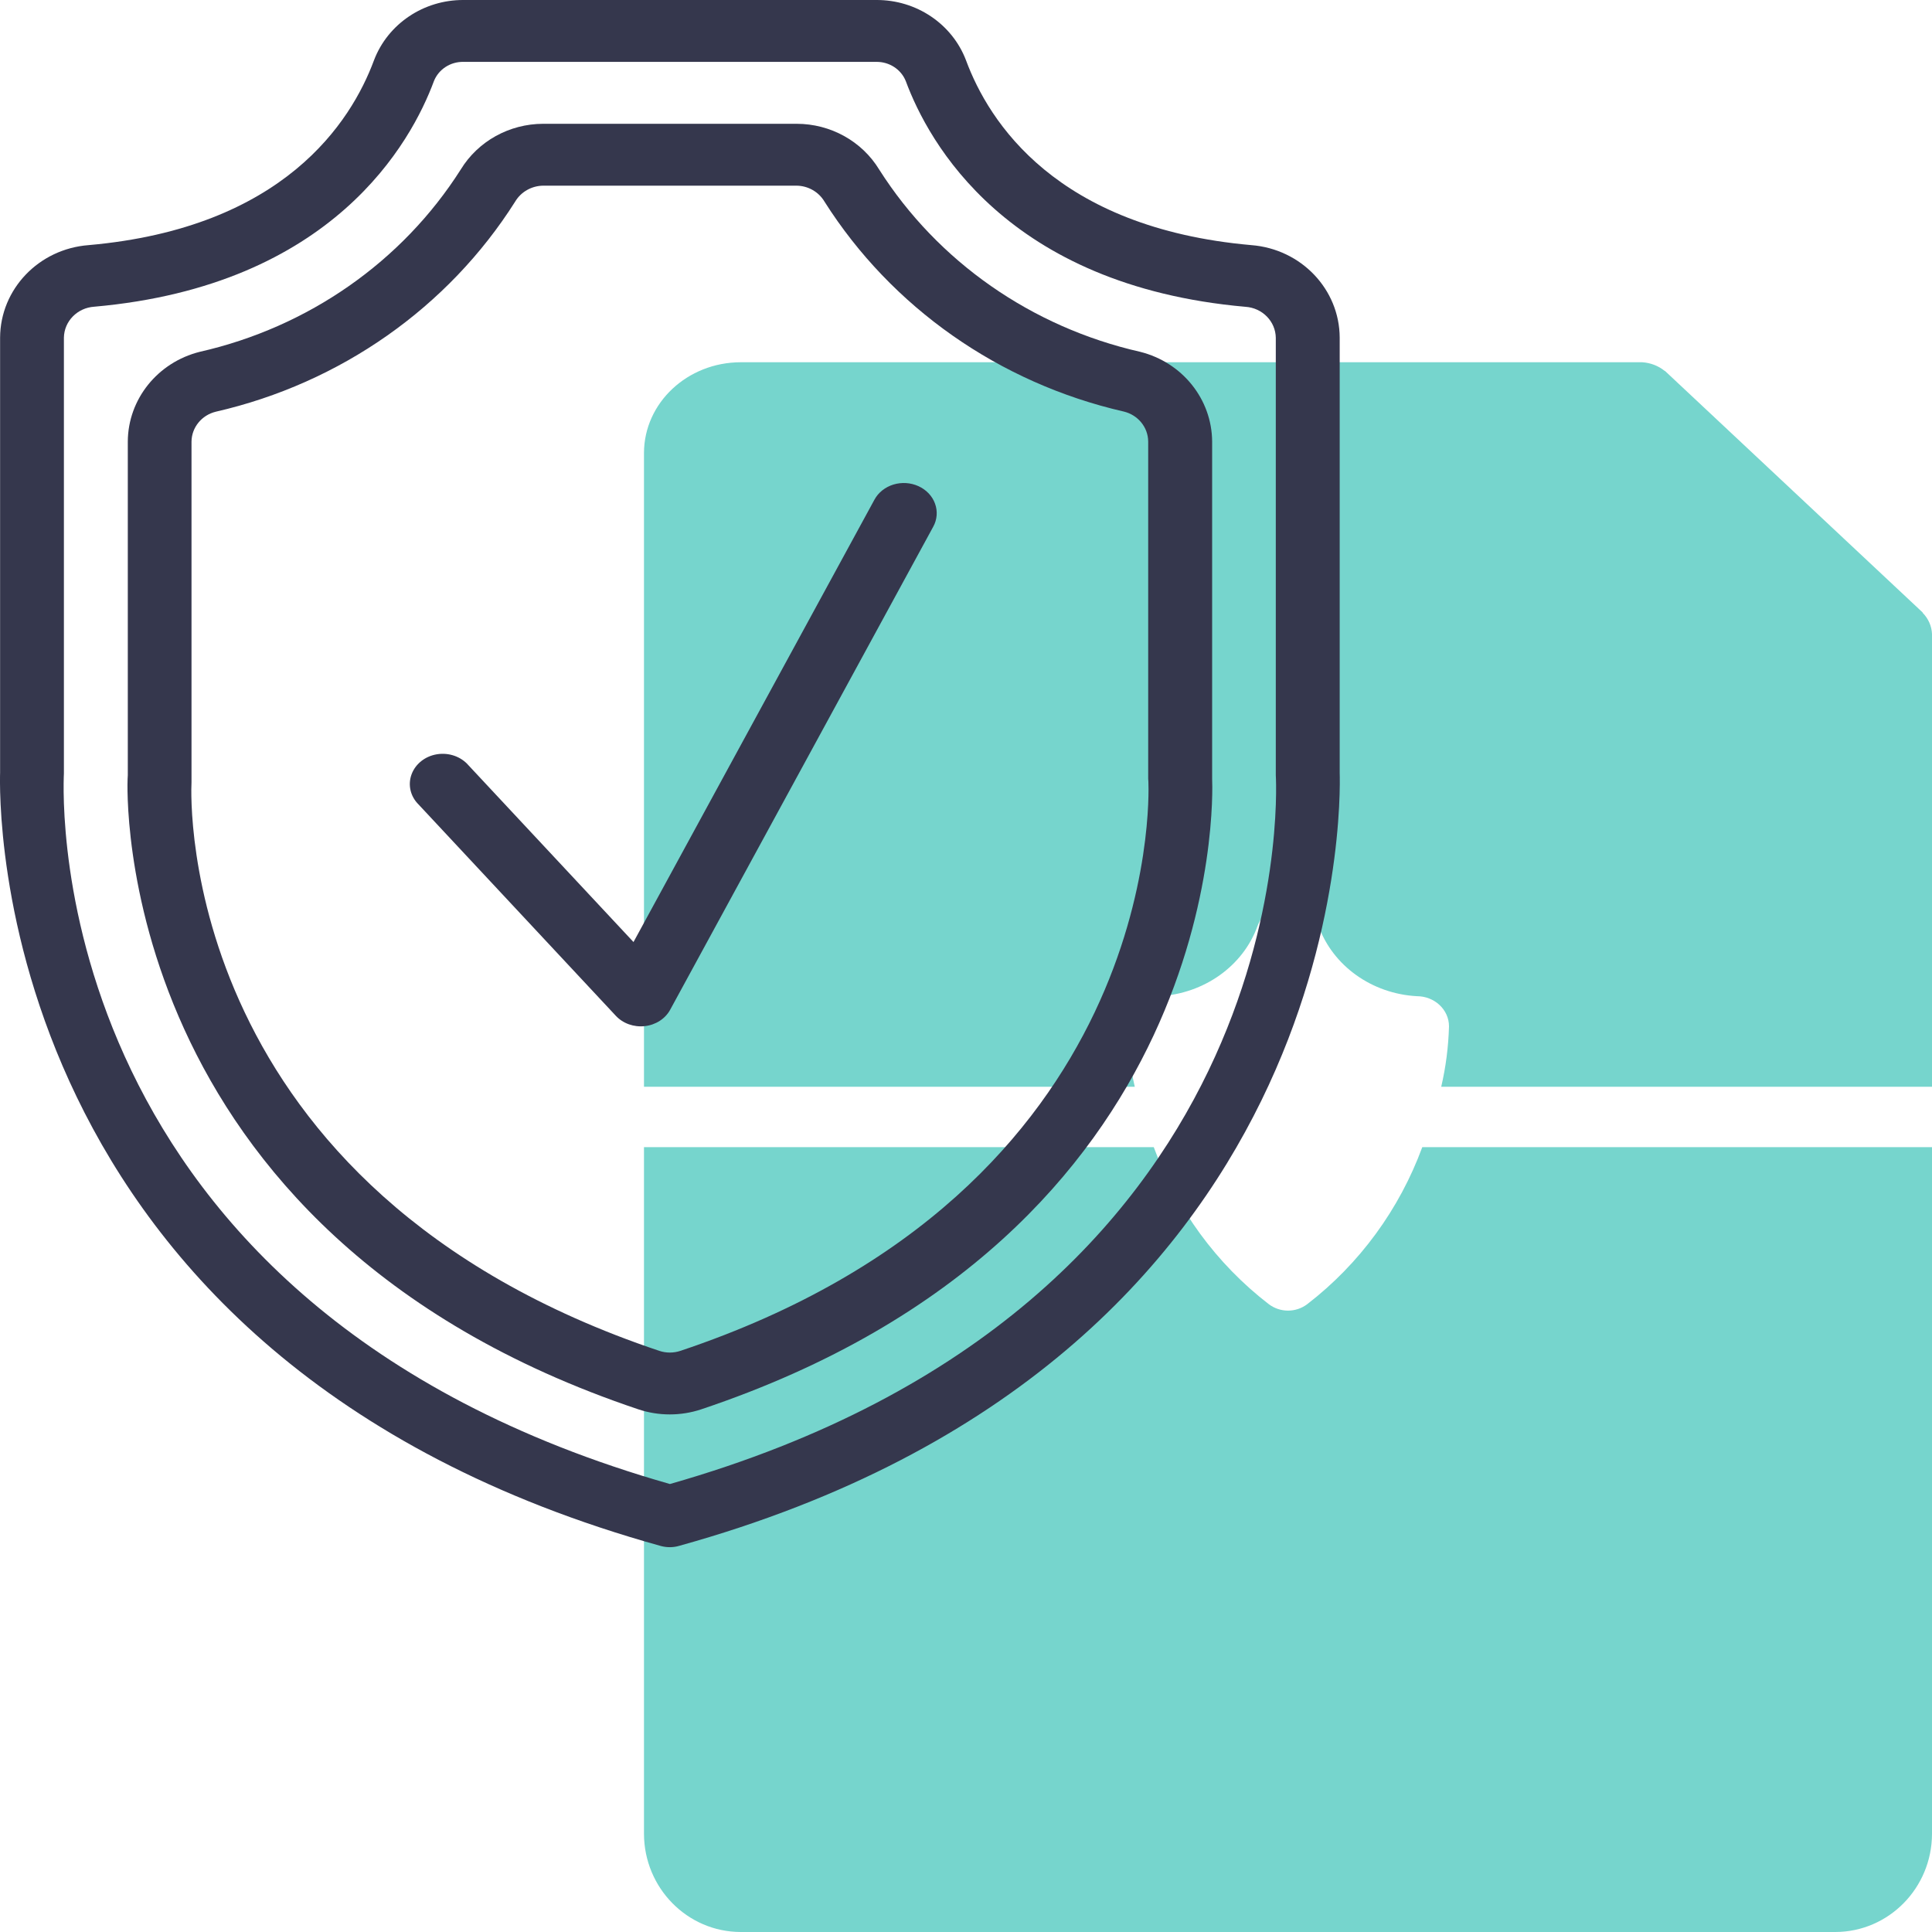
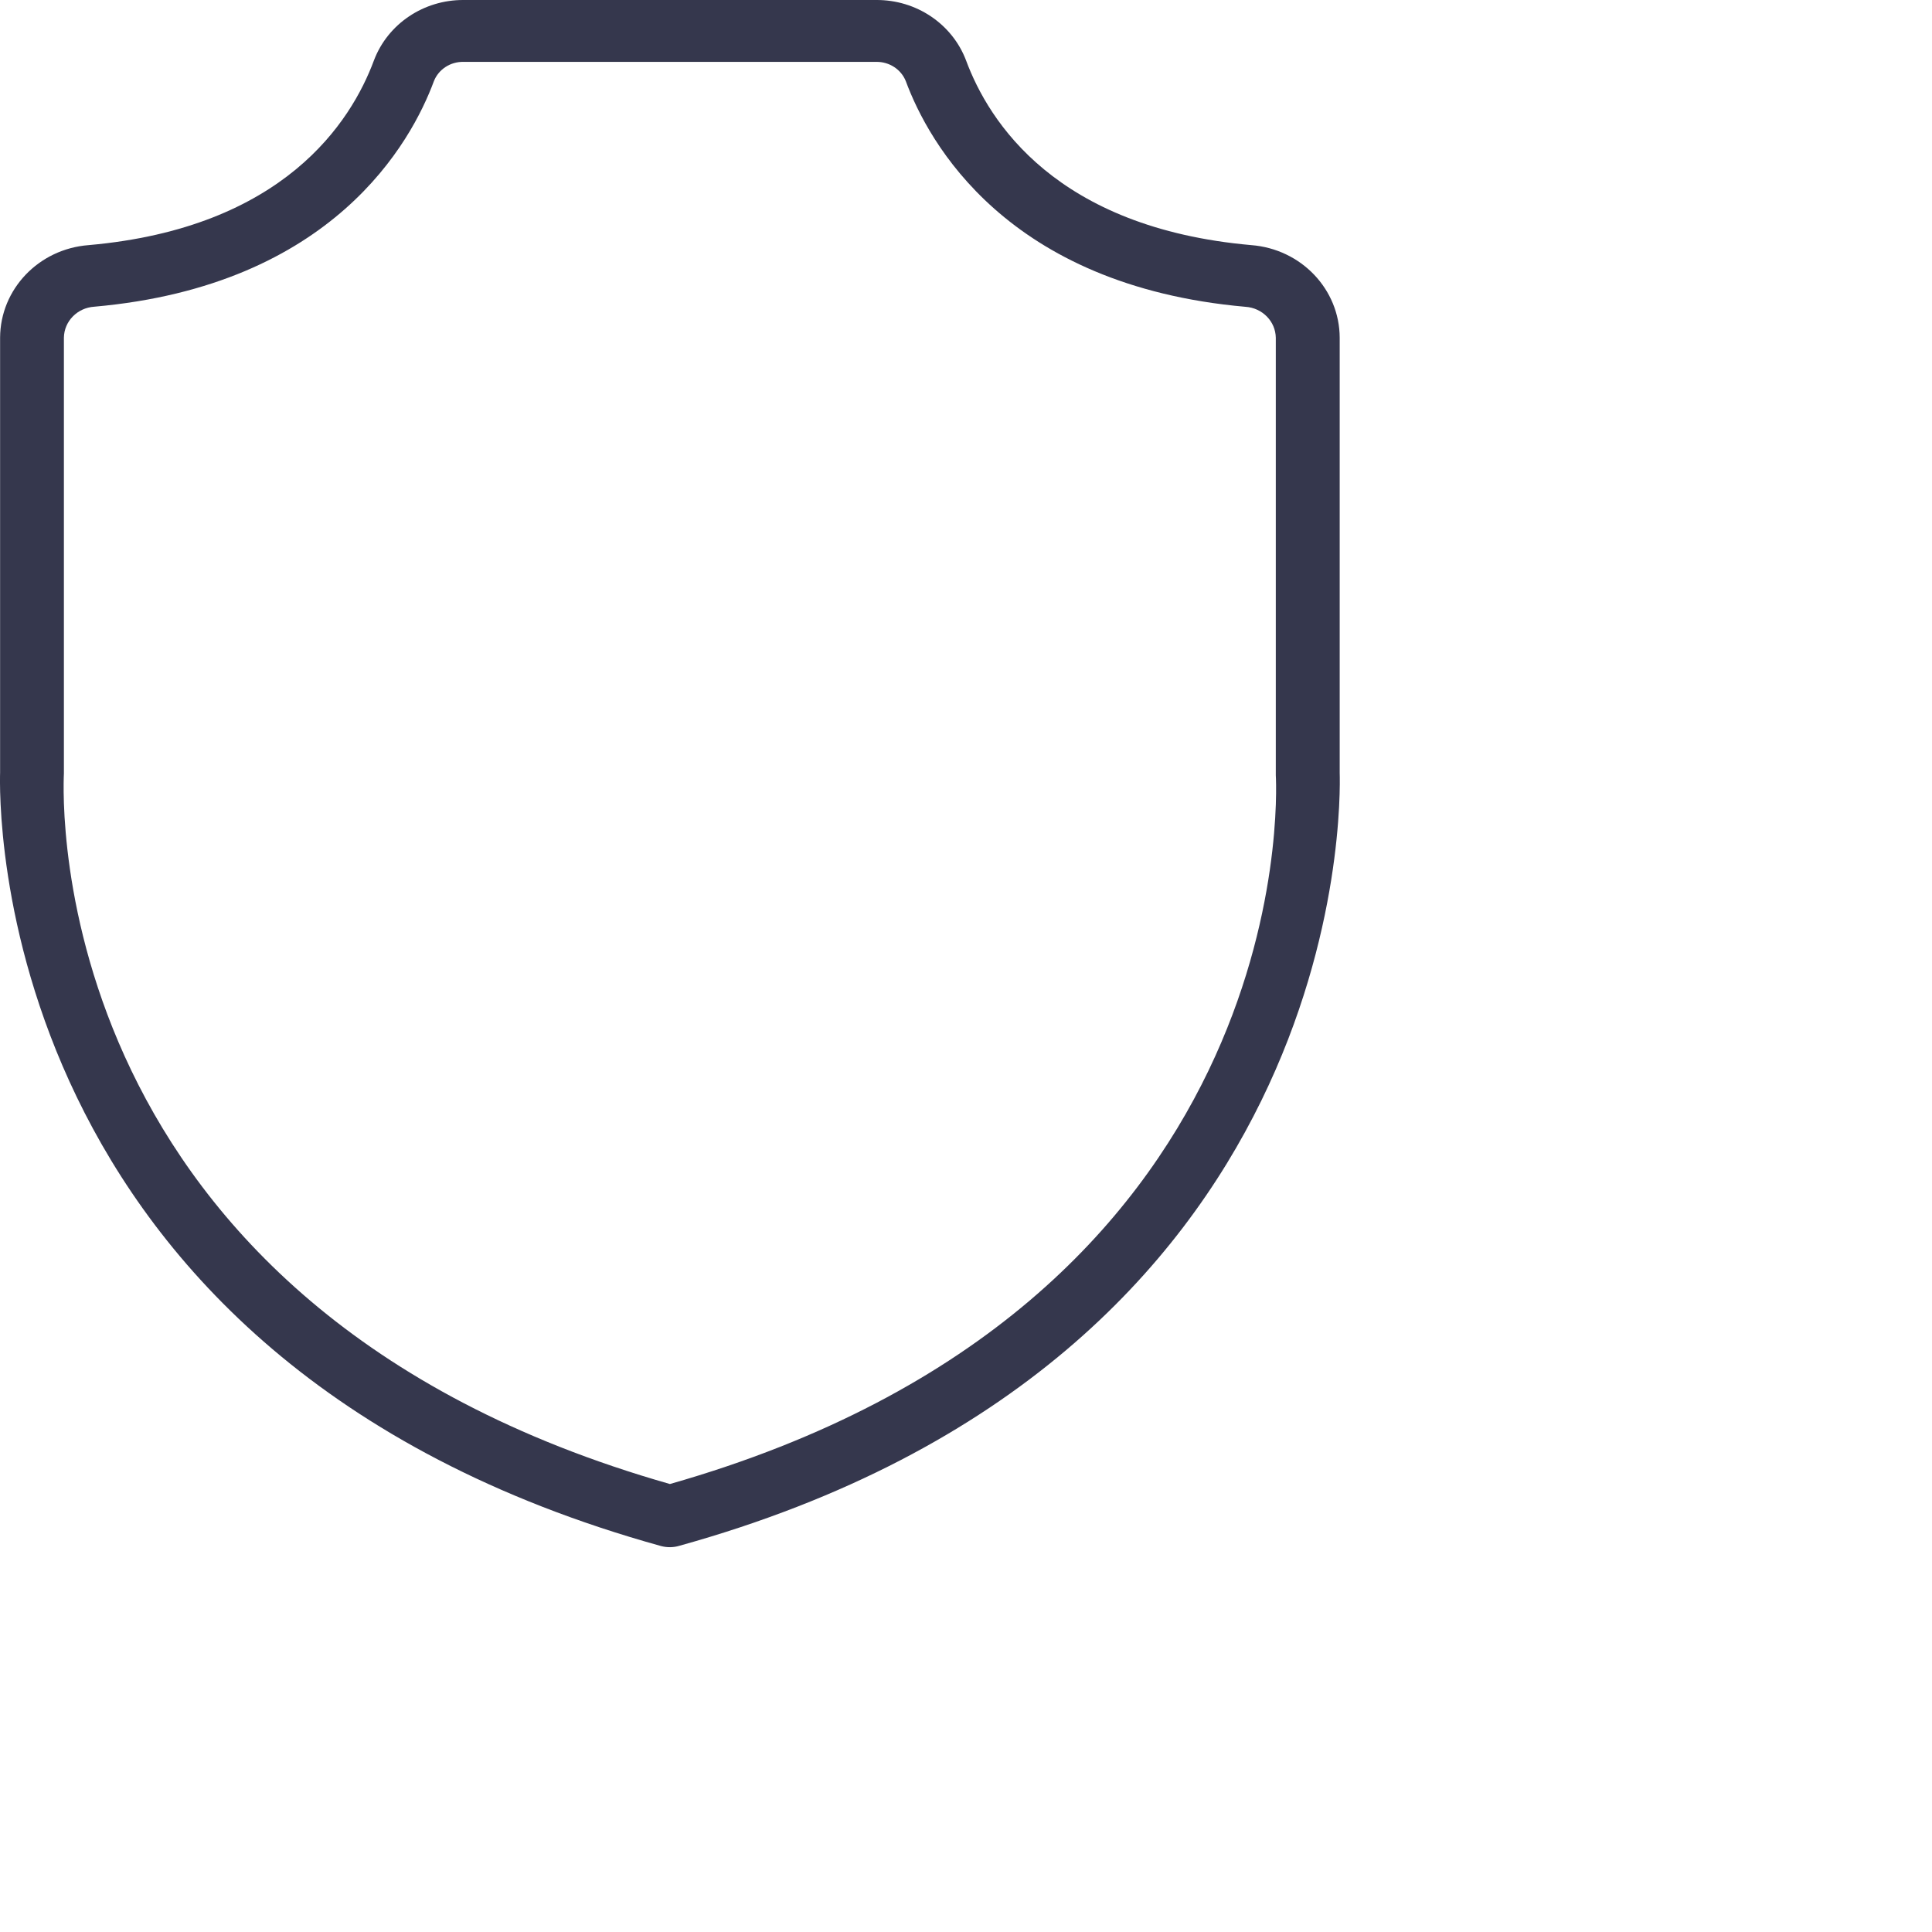
<svg xmlns="http://www.w3.org/2000/svg" width="40" height="40" viewBox="0 0 40 40" fill="none">
-   <path d="M23.494 22.5C23.399 22.089 23.345 21.671 23.333 21.25C23.333 20.905 23.632 20.625 24 20.625C24.93 20.574 25.735 20 26.035 19.174C26.127 18.92 26.381 18.75 26.667 18.75H26.671C26.954 18.751 27.206 18.92 27.299 19.172C27.599 19.999 28.403 20.573 29.333 20.625C29.702 20.625 30 20.905 30 21.25C29.988 21.671 29.935 22.089 29.839 22.5H40V13.125C39.993 12.962 39.924 12.807 39.807 12.688V12.681L34.473 7.681H34.467C34.337 7.574 34.173 7.511 34 7.5H15.333C14.23 7.503 13.337 8.341 13.333 9.375V22.5H23.494Z" fill="#76D5CD" />
-   <path d="M29.447 23.75C28.972 25.04 28.147 26.167 27.067 27C26.83 27.18 26.504 27.18 26.267 27C25.186 26.167 24.361 25.04 23.887 23.75H13.333V37.969C13.337 39.089 14.23 39.997 15.333 40H38C39.103 39.997 39.997 39.089 40 37.969V23.75H29.447Z" fill="#76D5CD" />
-   <path d="M19.017 10.066C18.855 9.992 18.669 9.98 18.497 10.032C18.326 10.085 18.184 10.197 18.104 10.346L13.116 19.504L9.699 15.844C9.544 15.664 9.295 15.577 9.049 15.616C8.803 15.655 8.601 15.815 8.521 16.032C8.441 16.248 8.496 16.488 8.666 16.656L12.75 21.031C12.898 21.19 13.123 21.27 13.349 21.245C13.575 21.22 13.773 21.093 13.875 20.906L19.321 10.906C19.403 10.758 19.416 10.585 19.359 10.428C19.302 10.27 19.179 10.14 19.017 10.066Z" fill="#35374D" />
  <path fill-rule="evenodd" clip-rule="evenodd" d="M27.737 6.991V16.005C27.755 16.617 27.95 28.146 14.065 32.004C13.941 32.041 13.81 32.042 13.685 32.009C-0.312 28.124 -0.01 16.448 0.002 15.993C0.002 15.987 0.002 15.982 0.002 15.981V6.991C0.006 5.987 0.803 5.153 1.835 5.075C5.875 4.718 7.27 2.524 7.743 1.248C8.029 0.495 8.77 -0.004 9.597 5.08226e-06H18.142C18.97 -0.005 19.713 0.494 20 1.248C20.472 2.524 21.866 4.718 25.907 5.075C26.938 5.155 27.733 5.988 27.737 6.991ZM1.323 16.016C1.301 16.499 0.887 27.027 13.87 30.725C26.852 27.024 26.439 16.499 26.414 16.051V6.993C26.409 6.653 26.135 6.374 25.785 6.352C20.837 5.914 19.22 2.939 18.754 1.681C18.657 1.436 18.412 1.277 18.142 1.281H9.597C9.327 1.275 9.081 1.434 8.984 1.679C8.518 2.937 6.899 5.912 1.952 6.35C1.602 6.372 1.328 6.651 1.323 6.991V16.016Z" fill="#35374D" />
-   <path fill-rule="evenodd" clip-rule="evenodd" d="M23.606 7.284C24.48 7.503 25.091 8.267 25.096 9.142V16.125C25.113 16.515 25.375 25.544 14.517 29.179C14.095 29.319 13.638 29.319 13.217 29.179C2.246 25.498 2.637 16.216 2.642 16.123L2.646 16.05V9.142C2.65 8.267 3.262 7.503 4.136 7.284C6.383 6.774 8.328 5.416 9.539 3.51C9.896 2.924 10.545 2.564 11.246 2.563H16.493C17.196 2.563 17.846 2.924 18.203 3.511C19.414 5.416 21.359 6.774 23.606 7.284ZM13.65 27.968C13.791 28.015 13.945 28.015 14.087 27.968C24.025 24.641 23.791 16.529 23.776 16.186L23.772 16.122V9.14C23.769 8.846 23.561 8.592 23.268 8.521C20.688 7.93 18.458 6.365 17.07 4.174C16.951 3.973 16.732 3.847 16.493 3.844H11.246C11.006 3.847 10.786 3.972 10.666 4.174C9.279 6.366 7.049 7.932 4.468 8.524C4.175 8.595 3.968 8.85 3.965 9.143V16.195C3.946 16.534 3.687 24.626 13.65 27.968Z" fill="#35374D" />
</svg>